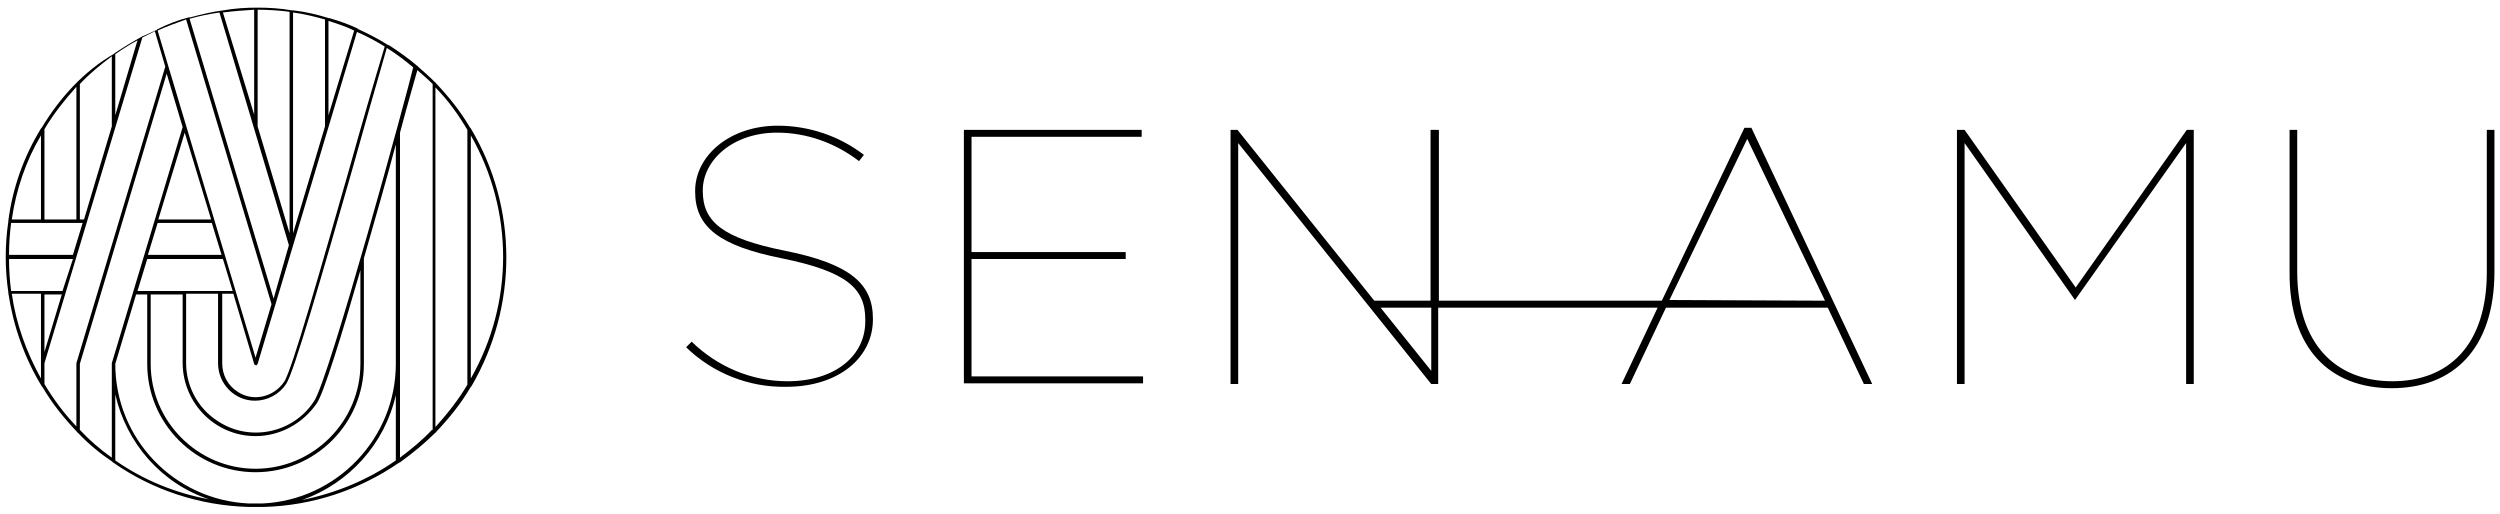
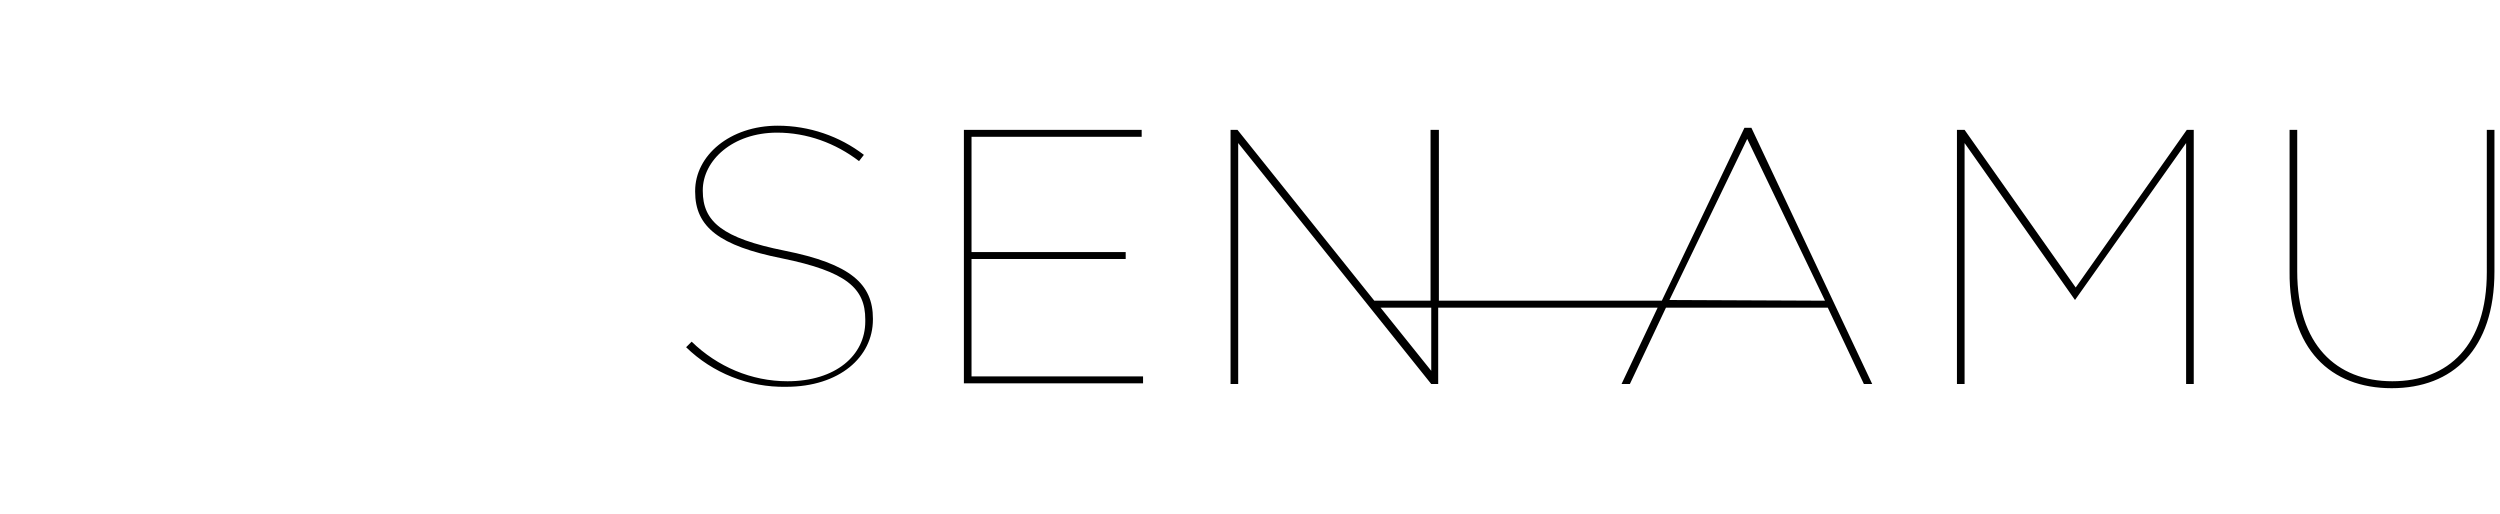
<svg xmlns="http://www.w3.org/2000/svg" version="1.1" id="レイヤー_1" x="0px" y="0px" viewBox="0 0 360 74" style="enable-background:new 0 0 360 74;" xml:space="preserve">
  <g id="レイヤー_2_1_">
    <g id="デザインメイン要素">
      <path d="M281.8,18.7h1.1l16,22.7l16-22.7h1v36.6h-1.1V20.6l-16,22.6l0,0l-15.9-22.6v34.7h-1.1V18.7z M329.7,39.1V18.7h1.1v20.4    c0,10.5,5.6,15.8,13.7,15.8s13.6-5.2,13.6-15.7V18.7h1.1v20.4c0,11.2-6,16.8-14.8,16.8S329.6,50.3,329.7,39.1L329.7,39.1z     M98.8,50l0.8-0.8c3.7,3.6,8.6,5.7,13.8,5.7c6.9,0,11.2-3.7,11.2-8.6V46c0-4.5-2.7-6.9-12-8.8c-9-1.8-12.5-4.5-12.5-9.6v-0.1    c0-5.1,5-9.4,11.9-9.4c4.5,0,8.9,1.5,12.4,4.2l-0.7,0.9c-3.4-2.6-7.5-4.1-11.8-4.1c-6.4,0-10.7,4-10.7,8.3v0.1    c0,4.4,2.8,6.8,11.8,8.6c9.5,1.9,12.7,4.8,12.7,9.8V46c0,5.4-4.8,9.7-12.5,9.7C107.8,55.8,102.6,53.7,98.8,50z M138.8,18.7h25.6v1    h-24.5v16.6h22.2v1h-22.2v16.9h24.7v1h-25.8V18.7z M252.2,18.4h-1l-11.9,24.9h-32.1V18.7H206v24.6h-8.1l-19.7-24.6h-1v36.6h1.1    V20.6l27.8,34.7h1v-11h31.6l-5.2,11h1.2l5.2-11h23.3l5.2,11h1.2L252.2,18.4z M206.1,53.4l-7.3-9.1h7.3V53.4z M240.4,43.2L251.6,20    l11.2,23.3L240.4,43.2L240.4,43.2z" />
-       <path d="M67.8,18.5c0,0,0-0.1-0.1-0.1c-1.4-2.4-3.1-4.5-5-6.5c0-0.1-0.1-0.1-0.1-0.1c-0.8-0.8-1.6-1.5-2.4-2.2    c0-0.1-0.1-0.1-0.1-0.1c-1.3-1.1-2.7-2.1-4.1-3h-0.1l0,0c-1.4-0.9-2.8-1.6-4.3-2.3c0,0-0.1,0-0.1-0.1l0,0    c-1.3-0.6-2.7-1.1-4.1-1.5h-0.1l0,0c-1.6-0.5-3.3-0.9-5-1.1h-0.1h-0.1c-1.7-0.3-3.4-0.4-5-0.4c-1.7,0-3.3,0.1-5,0.4l0,0    c-1.6,0.2-3.2,0.6-4.7,1h-0.1h-0.1c-1.6,0.4-3.1,1-4.5,1.7l0,0c0,0-0.1,0-0.1,0.1c-0.7,0.3-1.3,0.6-2,0.9c-0.1,0-0.1,0-0.2,0.1    c-1.3,0.7-2.6,1.5-3.8,2.3c-0.1,0-0.1,0-0.1,0.1C12,10.3,8.6,14.1,6,18.4l-0.1,0.1c-2.5,4.1-4.1,8.6-4.7,13.3v0.1l0,0    c-0.5,3.4-0.5,6.8,0,10.2l0,0c0,0,0,0,0,0.1c0.7,4.7,2.3,9.3,4.8,13.4c0,0,0,0.1,0.1,0.1c1.4,2.4,3.1,4.5,5,6.5    c0,0.1,0.1,0.1,0.1,0.1c1.5,1.6,3.2,3,5,4.2c0,0.1,0.1,0.1,0.1,0.1c5.7,4,12.5,6.2,19.5,6.4h1.1H38c7-0.2,13.7-2.4,19.5-6.4    c0.1,0,0.1,0,0.2-0.1c1.8-1.3,3.5-2.7,5-4.2c0.1,0,0.1-0.1,0.1-0.1c1.9-2,3.6-4.1,5-6.5l0.1-0.1C74.6,44.1,74.6,29.9,67.8,18.5    L67.8,18.5z M47.3,3c1.2,0.4,2.5,0.8,3.7,1.4l-3.7,12.2V3z M42.2,1.8c1.6,0.2,3.1,0.6,4.6,1v15.4l-4.6,15.4V1.8z M51.4,4.6    c1.4,0.6,2.7,1.3,4,2.1C53.8,12,52,18.2,50.3,24.3C46.2,38.6,42,53.5,40.9,55c-1.5,2.2-4.5,2.9-6.7,1.4C32.8,55.5,32,54,32,52.3    v-10h1.6l3,10.1c0,0.1,0.2,0.2,0.3,0.2s0.1-0.1,0.2-0.2L51.4,4.6z M36.8,62.8c3.5,0,6.8-1.8,8.8-4.7l0,0c1-1.4,3.6-9.8,6.3-19.2    v13.5c0,8.3-6.8,15.1-15.1,15.1s-15.1-6.8-15.1-15.1v-10h4.6v10C26.4,58.1,31,62.8,36.8,62.8z M19.8,41.9l1.4-4.6h10.9l1.4,4.6    H19.8z M30.5,32.1l1.4,4.6H21.3l1.4-4.6H30.5z M22.8,31.6l3.8-12.5l3.8,12.5H22.8z M37.1,1.4c1.5,0,3.1,0.1,4.6,0.3v31.9    l-4.6-15.4V1.4z M36.6,1.4v15.1L32.1,1.8C33.6,1.6,35.1,1.5,36.6,1.4z M31.6,1.8l10,33.5L39.4,43L27.3,2.7    C28.7,2.3,30.2,2,31.6,1.8z M26.8,2.8l12.3,41l-2.3,7.7L22.7,4.4C24,3.8,25.4,3.3,26.8,2.8L26.8,2.8z M16.6,7.8    c1-0.7,2.1-1.4,3.2-2l-3.2,10.8V7.8z M11.5,12.1c1.4-1.5,3-2.8,4.6-4v10.1l-4,13.4h-0.6V12.1z M6.4,18.6c1.3-2.2,2.9-4.2,4.6-6.1    v19.1H6.4V18.6z M5.9,19.5v12.1H1.7C2.3,27.4,3.7,23.2,5.9,19.5z M1.6,32.1h10.3l-1.4,4.6H1.3C1.3,35.2,1.4,33.7,1.6,32.1z     M5.9,54.5c-2.1-3.8-3.6-7.9-4.2-12.2h4.2V54.5z M1.6,41.9c-0.2-1.5-0.3-3.1-0.3-4.6h9.2L9,41.9H1.6z M8.9,42.4l-2.5,8.3v-8.3H8.9    z M11,52.3L11,52.3v9.1c-1.8-1.9-3.3-3.9-4.6-6.1v-3L20.5,5.4c0.6-0.3,1.2-0.6,1.8-0.9l1.5,5.1L11,52.3z M16.1,52.3L16.1,52.3    v13.6c-1.7-1.2-3.2-2.5-4.6-4v-9.5L24,10.6l2.3,7.7L16.1,52.3z M16.6,66.3v-9.5c1.6,7,6.6,12.8,13.5,15.1    C25.2,71,20.6,69.1,16.6,66.3L16.6,66.3z M57,66.3c-4,2.8-8.6,4.7-13.5,5.7c6.8-2.4,11.9-8.1,13.5-15.1V66.3z M57,52.4    c0,10.7-8.5,19.6-19.2,20.1c-0.3,0-0.7,0-1,0s-0.7,0-1,0C25.1,72,16.6,63.2,16.6,52.4l3-10h1.6v10c0,8.6,7,15.6,15.6,15.6    s15.6-7,15.6-15.6V37.2c1.6-5.6,3.3-11.5,4.6-16.4V52.4z M45.2,57.8L45.2,57.8c-3,4.6-9.3,5.9-13.9,2.8c-2.8-1.8-4.5-5-4.5-8.3    v-10h4.6v10c0,3,2.4,5.4,5.3,5.4c1.8,0,3.5-0.9,4.5-2.4c1.1-1.6,5.2-15.8,9.5-30.8c1.7-6.1,3.5-12.4,5-17.6    c1.3,0.8,2.6,1.8,3.8,2.8C58.8,12.8,47.3,55,45.2,57.8z M62.2,61.9c-1.4,1.5-3,2.8-4.6,4V19.1c1.2-4.5,2.2-7.9,2.5-9    c0.8,0.7,1.5,1.3,2.2,2v49.8H62.2z M67.3,55.4c-1.3,2.2-2.9,4.2-4.6,6.1V12.6c1.8,1.8,3.3,3.9,4.6,6.1V55.4z M67.8,19.5    c6.2,10.9,6.2,24.1,0,35V19.5z" />
    </g>
  </g>
</svg>